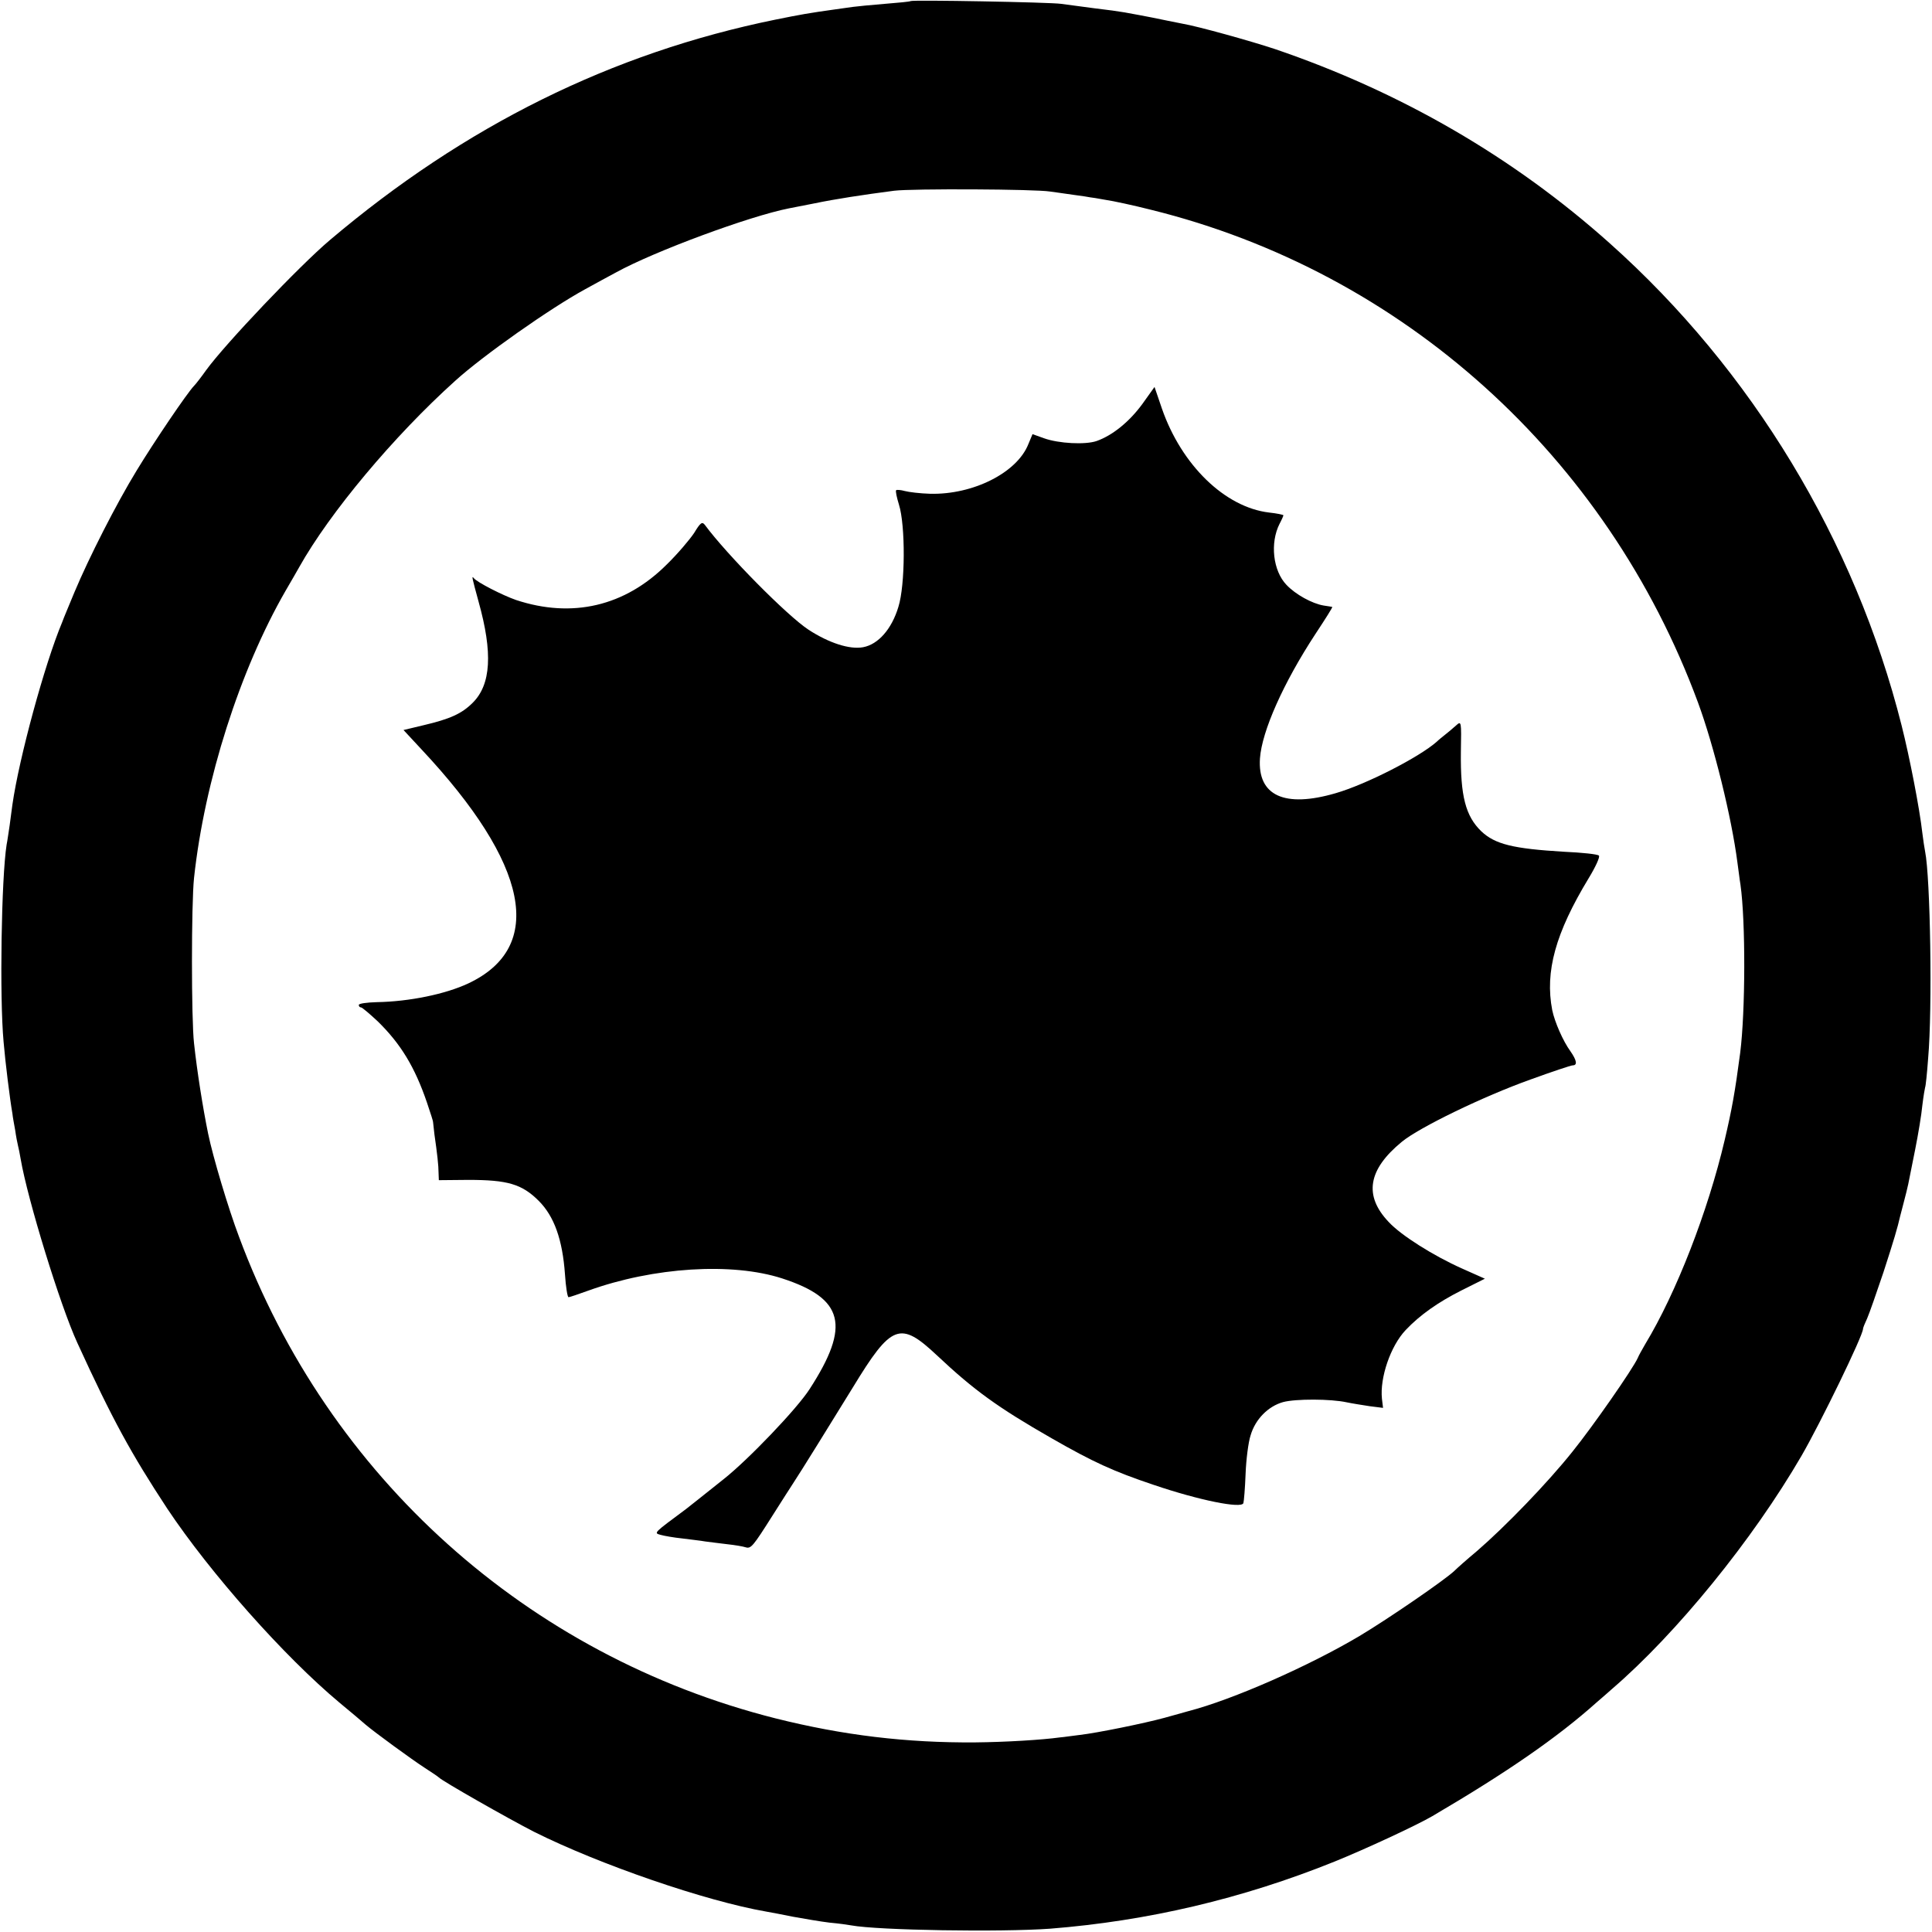
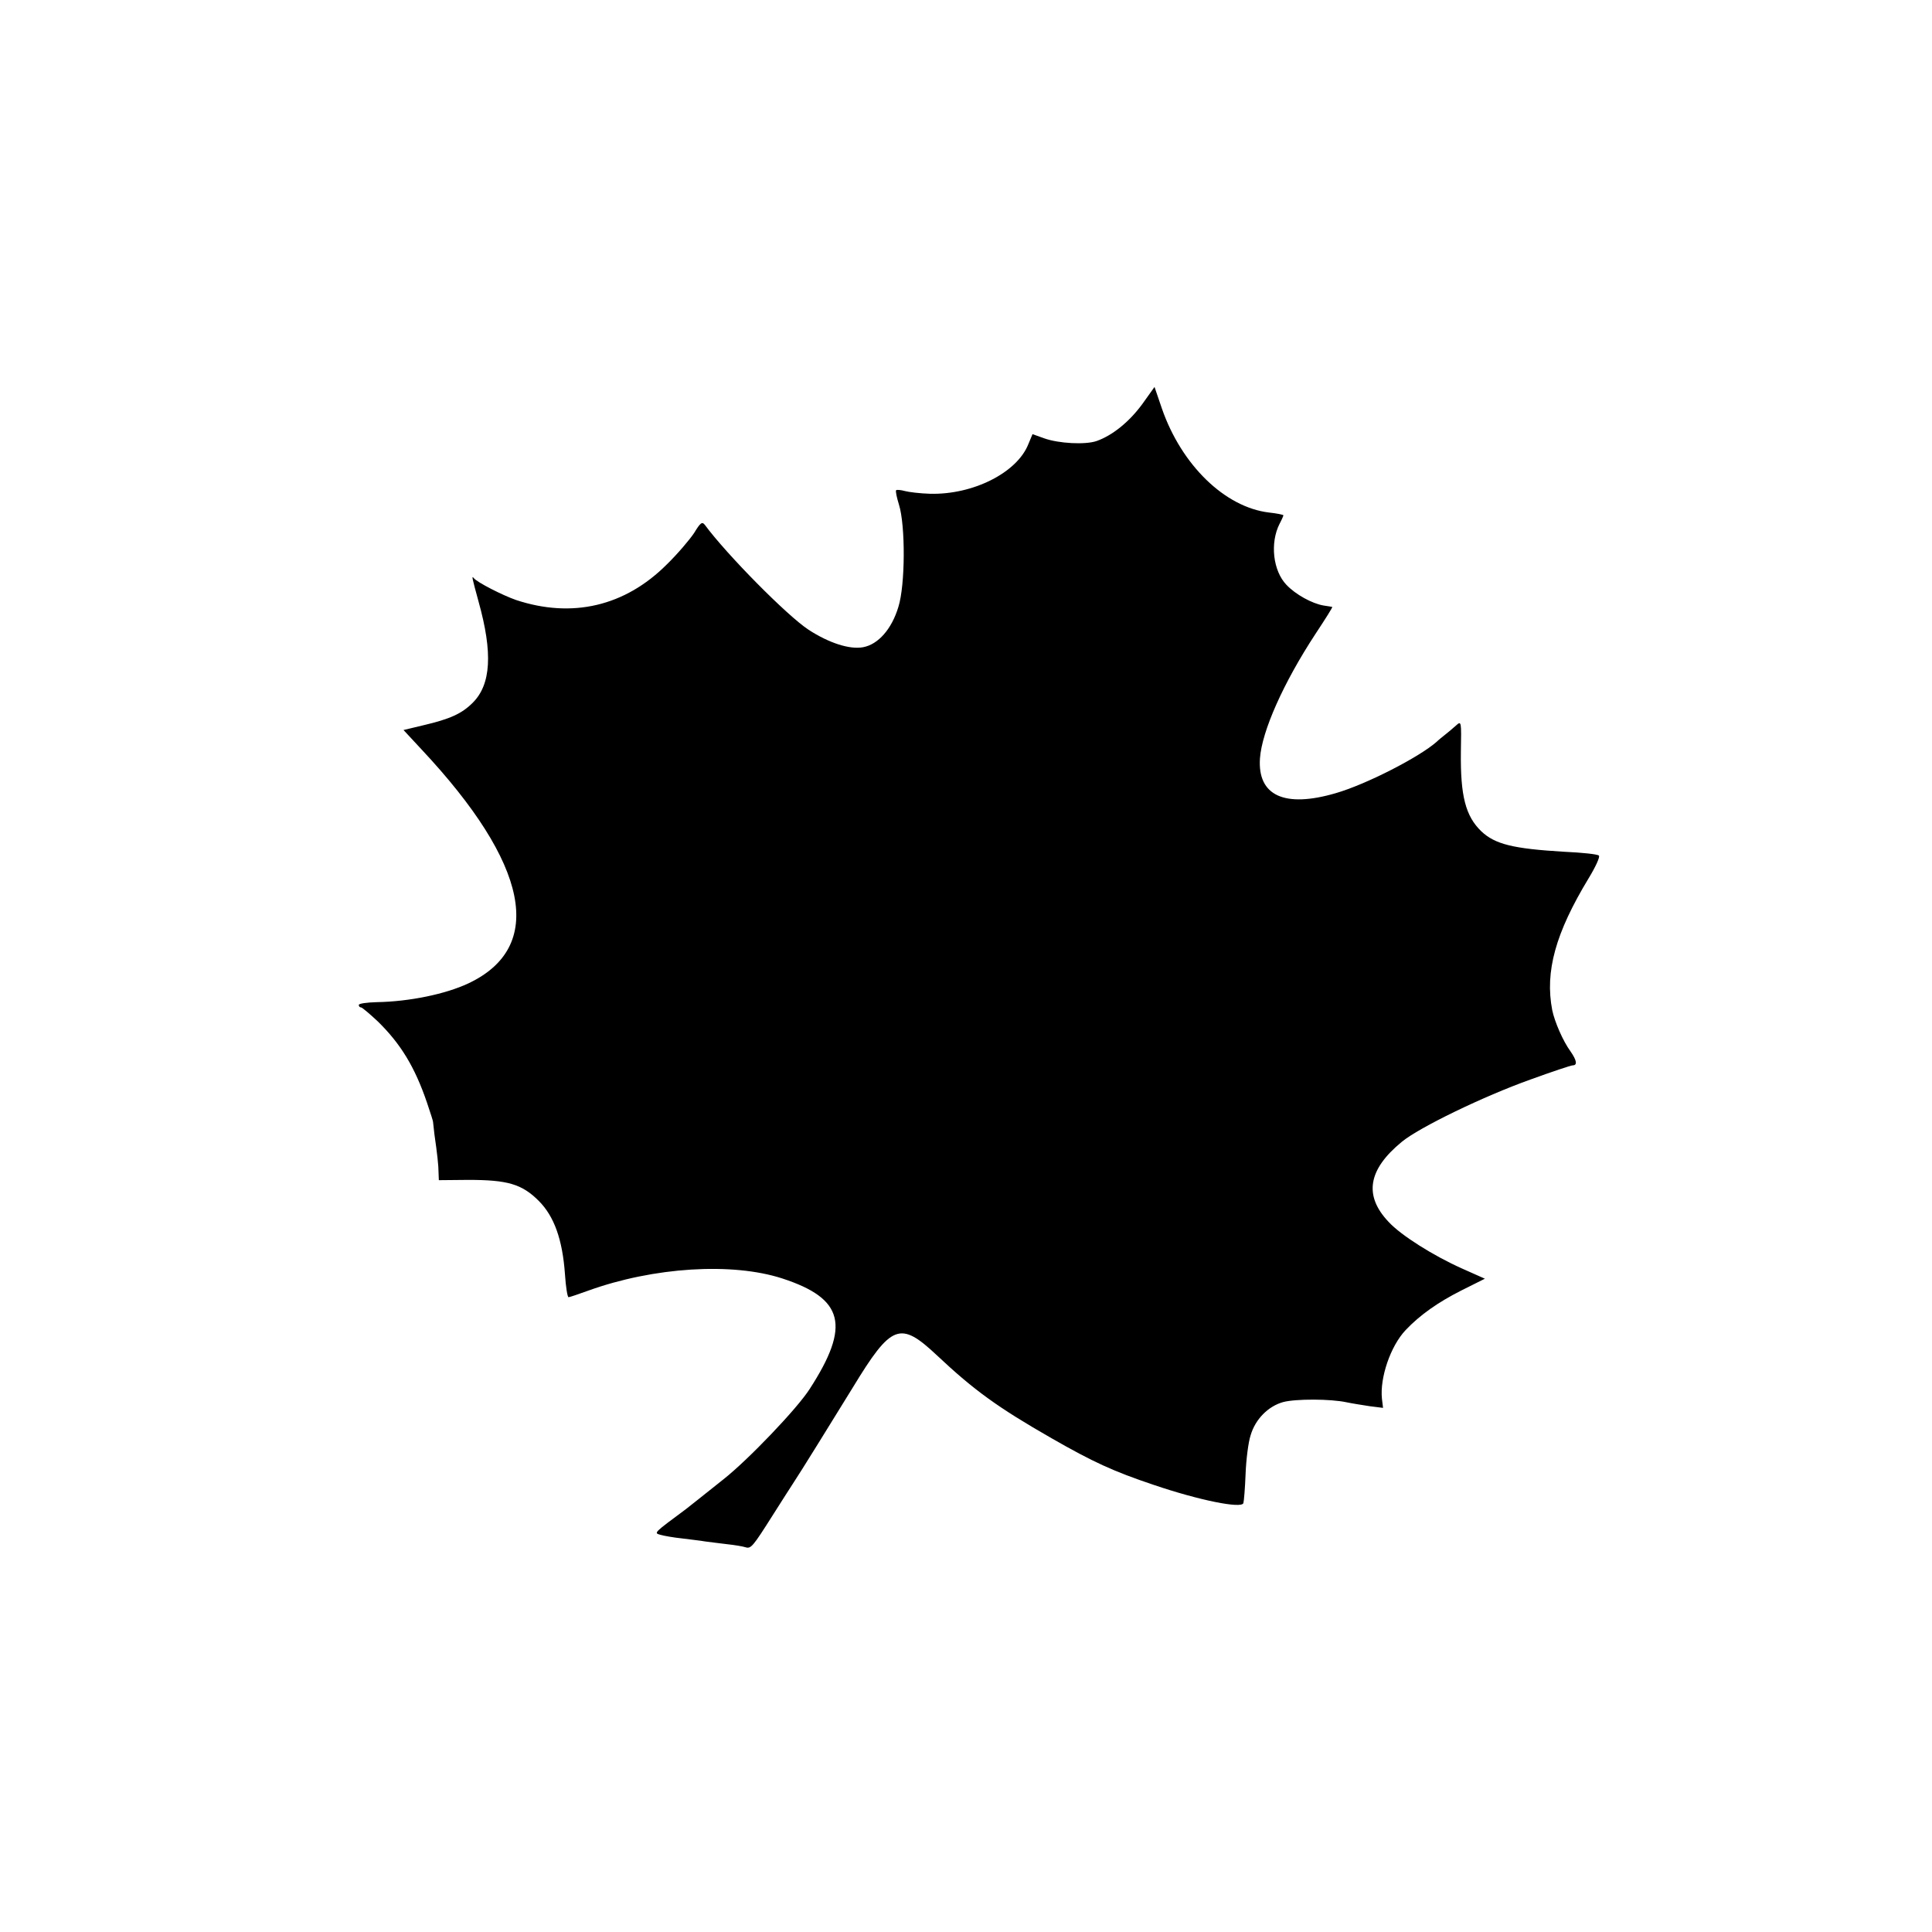
<svg xmlns="http://www.w3.org/2000/svg" version="1.0" width="700pt" height="700pt" viewBox="0 0 700 700" preserveAspectRatio="xMidYMid meet">
  <g transform="translate(0,700) scale(0.1,-0.1)" fill="#000000" stroke="none">
-     <path d="M3299 6996 c-2 -2 -44 -6 -94 -10 -49 -4 -101 -9 -115 -11 -14 -2 -42 -6 -64 -9 -94 -13 -127 -19 -216 -37 -594 -121 -1126 -385 -1615 -799 -110 -93 -379 -376 -448 -471 -17 -24 -37 -50 -44 -57 -25 -26 -143 -200 -208 -307 -74 -121 -173 -316 -225 -440 -18 -44 -39 -93 -45 -110 -63 -150 -156 -492 -180 -660 -2 -17 -7 -50 -10 -75 -4 -25 -8 -56 -11 -70 -19 -120 -26 -553 -11 -715 6 -72 23 -209 32 -260 1 -11 6 -38 10 -60 3 -22 8 -47 10 -55 2 -8 7 -31 10 -50 25 -146 143 -530 205 -665 128 -280 196 -403 326 -601 156 -234 424 -536 624 -703 41 -34 84 -70 95 -80 33 -28 167 -126 215 -157 25 -16 47 -31 50 -34 12 -13 253 -150 345 -197 238 -119 622 -251 841 -289 16 -3 61 -11 99 -19 39 -7 97 -17 130 -21 33 -3 69 -8 79 -10 97 -18 543 -25 721 -12 353 28 695 108 1030 243 109 44 299 132 355 165 271 159 453 285 595 412 17 14 41 36 55 48 235 202 511 542 687 845 69 119 223 436 223 460 0 4 7 21 15 38 8 18 34 93 59 167 38 117 51 161 61 205 2 6 7 28 13 50 6 22 13 51 16 65 3 14 14 70 25 125 11 55 23 127 26 160 4 33 9 62 10 65 2 3 7 50 11 105 16 182 8 657 -11 750 -2 11 -7 41 -10 67 -10 89 -46 274 -75 389 -169 671 -543 1288 -1057 1747 -350 313 -758 549 -1213 704 -87 29 -281 83 -335 92 -16 3 -41 8 -55 11 -23 5 -77 16 -155 30 -16 3 -66 10 -110 15 -44 6 -98 13 -120 16 -42 6 -540 15 -546 10z m506 -690 c17 -2 55 -8 85 -12 30 -4 57 -8 60 -9 3 0 28 -4 55 -9 28 -4 102 -20 165 -36 912 -225 1652 -892 1982 -1785 58 -157 122 -417 143 -580 4 -27 8 -63 11 -80 19 -134 18 -460 -1 -610 -19 -144 -30 -204 -56 -315 -61 -260 -176 -555 -288 -740 -11 -19 -24 -42 -27 -50 -18 -40 -162 -247 -237 -340 -91 -114 -243 -271 -346 -360 -36 -30 -72 -62 -82 -72 -35 -33 -237 -172 -344 -236 -184 -109 -458 -230 -620 -272 -16 -5 -55 -15 -86 -24 -73 -20 -245 -55 -307 -62 -26 -3 -58 -8 -72 -9 -65 -9 -198 -17 -306 -18 -250 -2 -481 26 -724 87 -899 227 -1621 875 -1944 1745 -39 103 -95 291 -112 374 -19 93 -40 225 -51 327 -10 86 -10 505 0 599 38 352 166 753 332 1041 21 36 43 74 49 85 111 198 343 475 565 675 100 91 346 264 471 332 36 20 86 47 112 61 140 77 484 204 626 232 9 2 51 10 92 18 77 16 175 31 290 46 66 8 511 6 565 -3z" />
    <path d="M4138 5535 c-47 -64 -108 -113 -165 -133 -41 -14 -137 -9 -190 10 l-42 15 -15 -36 c-41 -104 -201 -184 -356 -180 -36 1 -77 6 -92 10 -14 4 -29 5 -31 3 -3 -3 2 -26 10 -52 24 -76 23 -292 -2 -371 -24 -80 -73 -136 -128 -146 -48 -9 -123 15 -197 63 -78 51 -297 273 -376 380 -10 13 -16 9 -39 -29 -16 -24 -60 -76 -99 -114 -152 -152 -343 -196 -546 -129 -49 17 -141 64 -153 79 -9 11 -7 3 17 -85 52 -186 45 -300 -21 -366 -40 -40 -82 -59 -180 -82 l-71 -17 65 -70 c390 -416 450 -716 170 -848 -83 -39 -214 -66 -332 -68 -36 -1 -65 -5 -65 -10 0 -5 3 -9 8 -9 4 0 31 -23 60 -50 84 -82 135 -166 179 -295 13 -38 23 -70 22 -70 0 0 2 -20 5 -45 10 -69 15 -113 15 -140 l1 -26 107 1 c142 0 194 -15 255 -76 56 -56 86 -140 95 -266 3 -46 9 -83 13 -83 4 0 36 11 72 24 236 85 520 103 702 44 224 -73 248 -171 100 -400 -45 -71 -224 -258 -313 -328 -76 -61 -126 -100 -136 -108 -117 -87 -117 -86 -92 -93 14 -4 49 -10 78 -13 30 -4 68 -8 84 -11 17 -2 53 -7 80 -10 28 -3 57 -8 66 -11 20 -6 26 1 100 118 32 51 64 100 69 108 30 45 146 233 220 353 140 230 171 242 305 116 134 -126 221 -189 415 -300 150 -86 224 -120 370 -169 165 -56 319 -87 325 -66 2 6 6 54 8 106 2 52 10 115 18 139 17 59 64 106 118 121 45 12 172 12 231 -1 19 -4 57 -10 83 -14 l48 -6 -4 33 c-8 76 31 191 86 249 52 55 118 101 201 143 l86 43 -83 37 c-103 46 -221 120 -266 169 -90 95 -75 189 48 290 63 52 296 165 467 226 77 28 146 51 152 51 18 0 15 18 -8 51 -27 37 -57 106 -66 149 -27 140 12 280 132 478 25 41 42 78 37 82 -4 5 -61 11 -127 14 -184 11 -249 27 -299 74 -57 55 -76 128 -74 288 2 112 2 113 -18 95 -11 -10 -28 -24 -38 -32 -10 -8 -24 -19 -31 -26 -63 -56 -256 -155 -367 -187 -185 -54 -283 -9 -274 126 7 99 85 274 201 451 35 53 63 97 61 98 -1 0 -15 3 -31 5 -42 7 -102 40 -135 75 -49 51 -60 152 -25 221 8 15 14 29 14 31 0 2 -24 7 -52 10 -160 19 -317 172 -388 376 l-27 79 -45 -63z" />
  </g>
</svg>